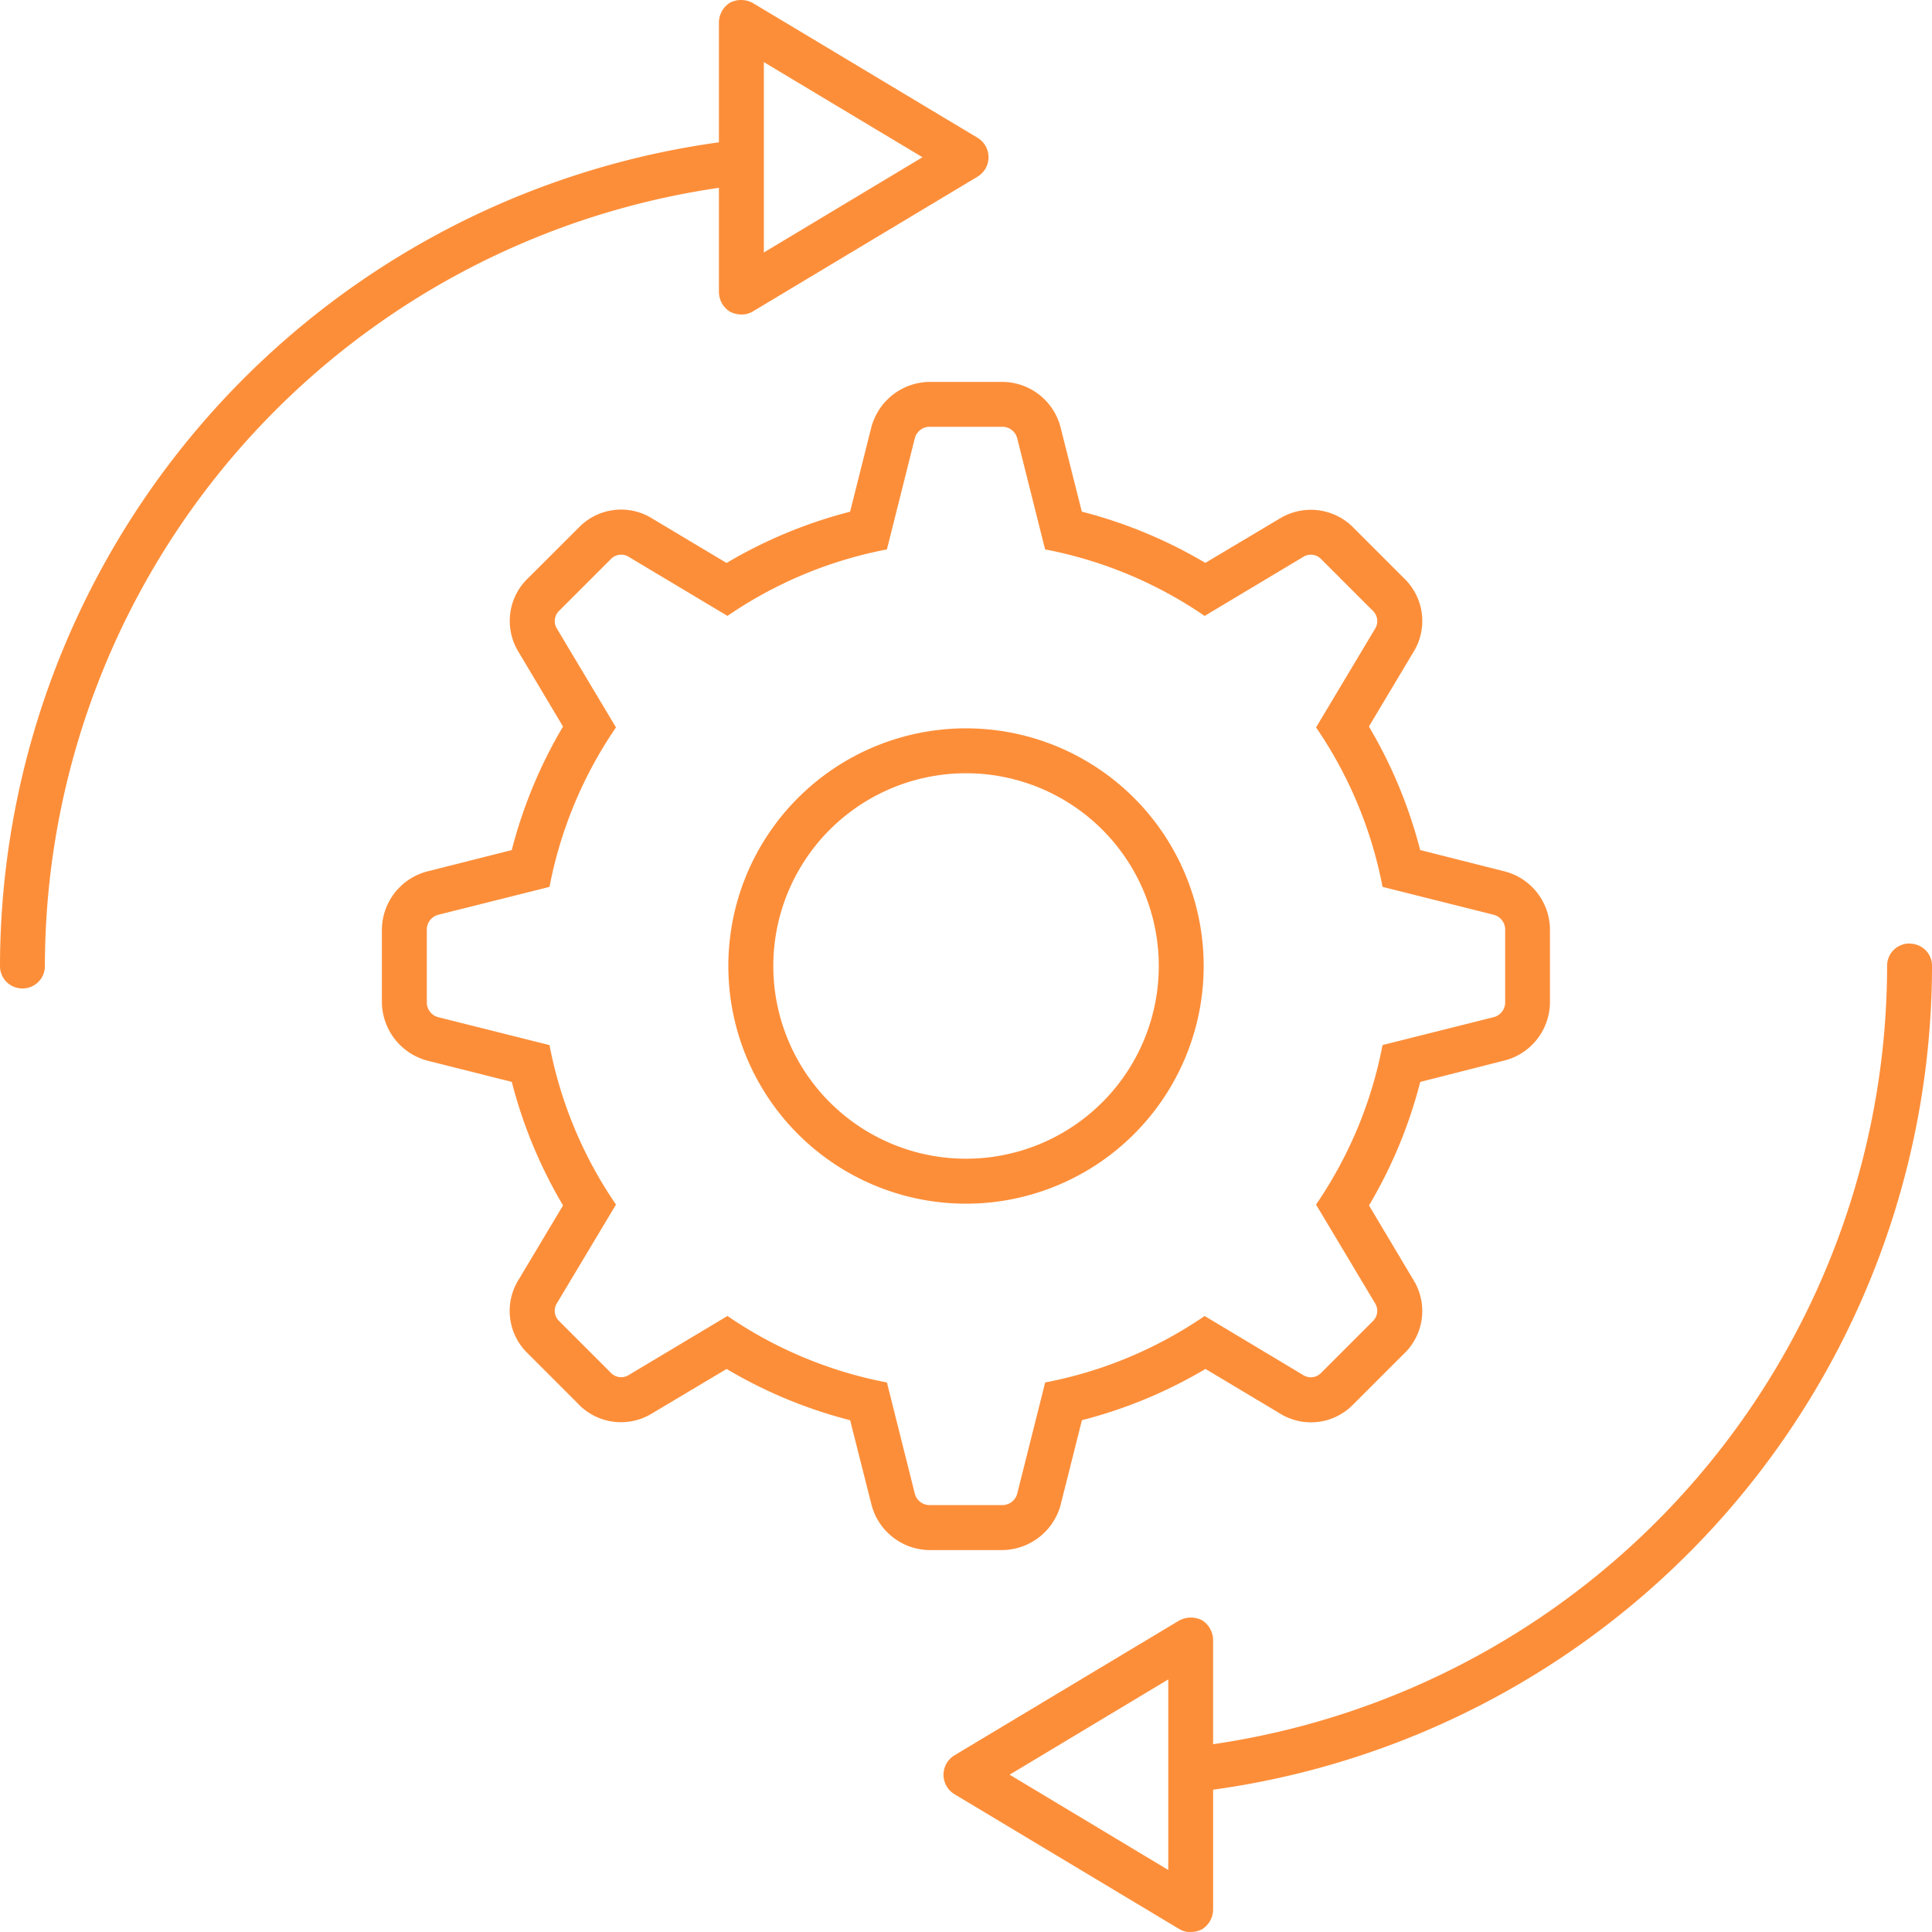
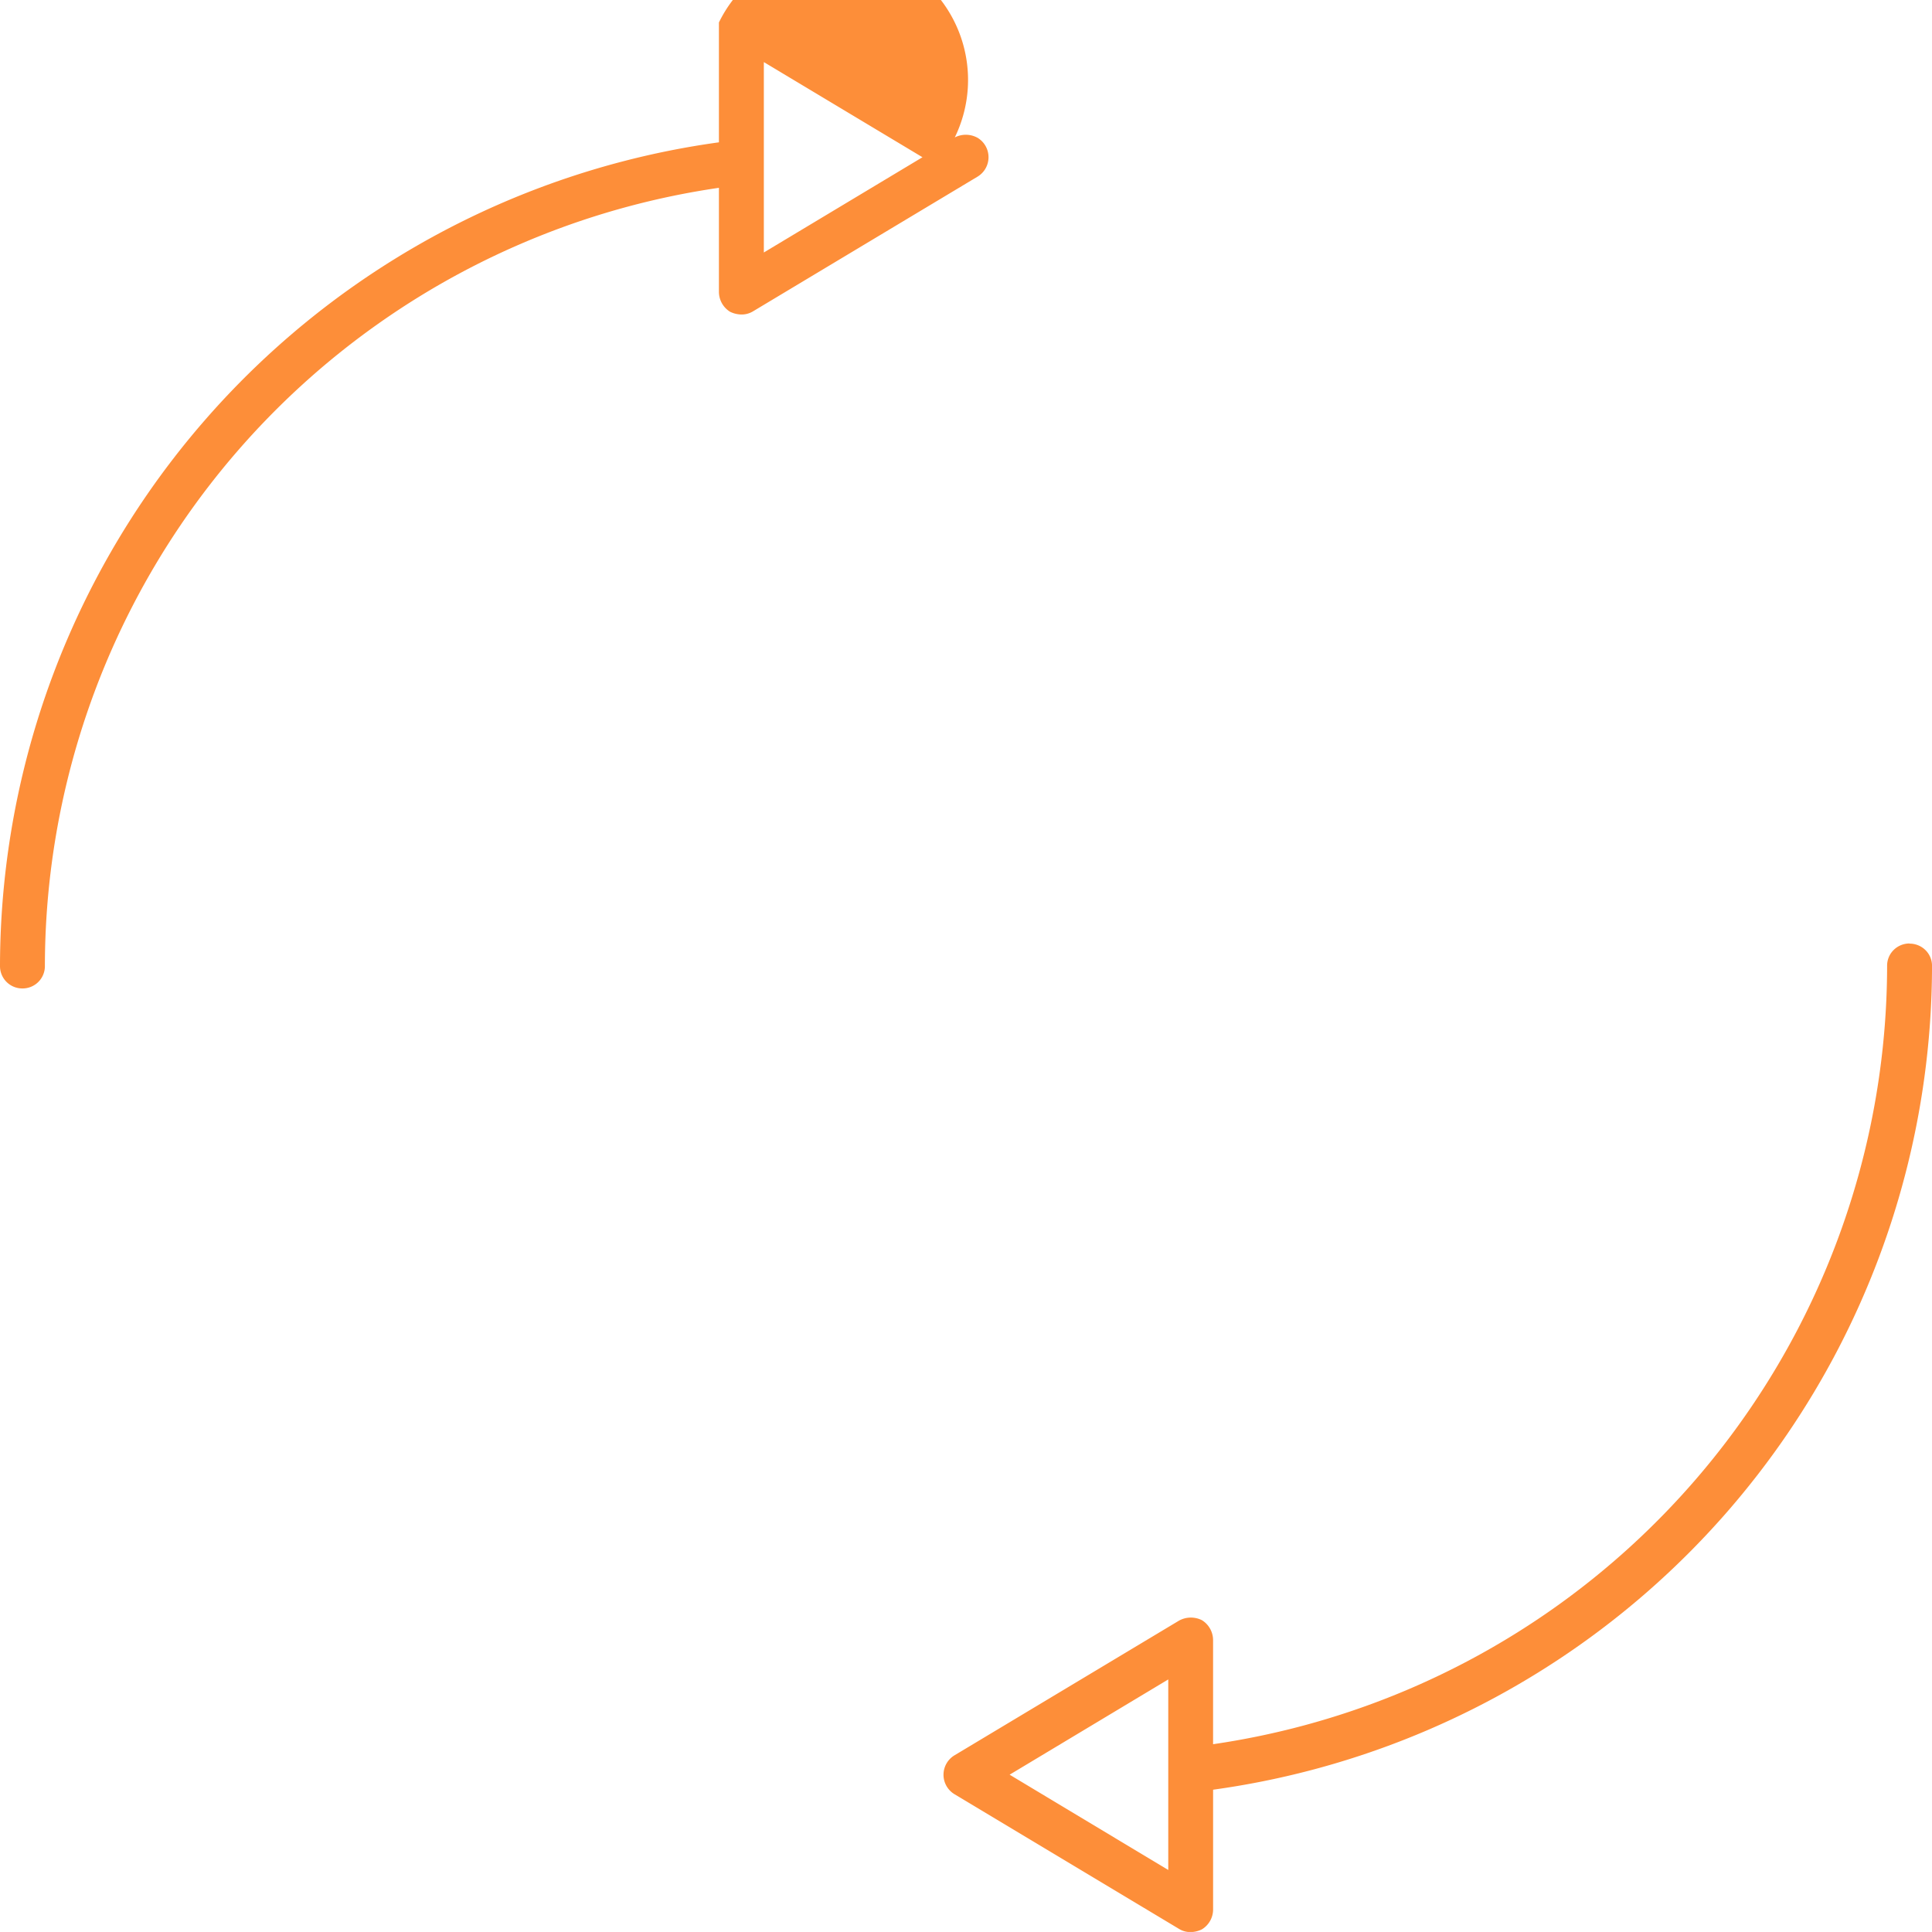
<svg xmlns="http://www.w3.org/2000/svg" width="78.981" height="78.979" viewBox="0 0 78.981 78.979">
  <g id="np_development_3100807_000000" transform="translate(0 -0.002)">
-     <path id="Path_195" data-name="Path 195" d="M47.52,65.649l.864-3.434a19.256,19.256,0,0,0,5.05-2.095l3.011,1.8,0,0a2.406,2.406,0,0,0,3.03-.349l2.039-2.039a2.415,2.415,0,0,0,.423-3.048l-1.817-3.048,0,0a19.314,19.314,0,0,0,2.095-5.05L65.7,47.5a2.472,2.472,0,0,0,1.817-2.369V42.159A2.472,2.472,0,0,0,65.7,39.789l-3.489-.882a19.361,19.361,0,0,0-2.095-5.05l1.8-3.011h0a2.414,2.414,0,0,0-.349-3.033l-2.039-2.039a2.443,2.443,0,0,0-3.051-.423l-3.048,1.817v0a19.357,19.357,0,0,0-5.05-2.095L47.5,21.586a2.472,2.472,0,0,0-2.369-1.817H42.158a2.493,2.493,0,0,0-2.388,1.873l-.864,3.434a19.361,19.361,0,0,0-5.05,2.095l-3.011-1.8,0,0a2.406,2.406,0,0,0-3.03.352l-2.039,2.036a2.419,2.419,0,0,0-.423,3.051l1.817,3.048h0a19.358,19.358,0,0,0-2.095,5.05l-3.489.882a2.479,2.479,0,0,0-1.82,2.369v2.974a2.5,2.5,0,0,0,1.876,2.388l3.434.864a19.361,19.361,0,0,0,2.095,5.05l-1.8,3.011,0,0a2.41,2.41,0,0,0,.349,3.03l2.039,2.039a2.419,2.419,0,0,0,3.051.423l3.048-1.817v0a19.252,19.252,0,0,0,5.05,2.095l.882,3.489a2.479,2.479,0,0,0,2.369,1.82h2.974a2.5,2.5,0,0,0,2.388-1.876Zm-5.97-.438-1.138-4.538a17.264,17.264,0,0,1-6.519-2.718l-4.023,2.406a.584.584,0,0,1-.753-.093l-2.095-2.095a.584.584,0,0,1-.093-.753L29.336,53.4a17.264,17.264,0,0,1-2.718-6.519l-4.538-1.138h0a.624.624,0,0,1-.478-.608V42.159a.627.627,0,0,1,.478-.608l4.538-1.138h0a17.285,17.285,0,0,1,2.718-6.519L26.929,29.87a.584.584,0,0,1,.093-.753l2.095-2.095a.584.584,0,0,1,.753-.093l4.023,2.406a17.264,17.264,0,0,1,6.519-2.718l1.138-4.535a.624.624,0,0,1,.608-.478h2.974a.624.624,0,0,1,.608.478l1.138,4.535A17.264,17.264,0,0,1,53.4,29.336L57.42,26.93a.584.584,0,0,1,.753.093l2.095,2.095a.584.584,0,0,1,.093.753l-2.406,4.023a17.285,17.285,0,0,1,2.718,6.519l4.535,1.138a.627.627,0,0,1,.478.608v2.974a.624.624,0,0,1-.478.608l-4.535,1.138A17.264,17.264,0,0,1,57.954,53.4l2.406,4.023a.584.584,0,0,1-.093.753l-2.095,2.095a.584.584,0,0,1-.753.093L53.4,57.955a17.264,17.264,0,0,1-6.519,2.718L45.74,65.211a.625.625,0,0,1-.608.475H42.158A.625.625,0,0,1,41.55,65.211Z" transform="translate(-4.154 -4.155)" fill="#fd8e39" />
-     <path id="Path_196" data-name="Path 196" d="M57.13,47.414a9.716,9.716,0,1,0-9.715,9.718,9.717,9.717,0,0,0,9.715-9.718Zm-9.715,7.88a7.879,7.879,0,1,1,5.572-2.308,7.882,7.882,0,0,1-5.572,2.308Z" transform="translate(-7.923 -7.923)" fill="#fd8e39" />
-     <path id="Path_197" data-name="Path 197" d="M29.39,11.94a.96.96,0,0,0,.457.808,1.1,1.1,0,0,0,.46.111.9.9,0,0,0,.478-.13l9.185-5.51a.928.928,0,0,0,0-1.58L30.784.13a.991.991,0,0,0-.938-.019A.96.96,0,0,0,29.39.92v4.9A34.038,34.038,0,0,0,0,39.491a.911.911,0,0,0,.919.919.911.911,0,0,0,.916-.919A32.19,32.19,0,0,1,29.39,7.68Zm1.836-6.3v-3.1L37.711,6.43l-6.485,3.894Z" fill="#fd8e39" />
+     <path id="Path_197" data-name="Path 197" d="M29.39,11.94a.96.96,0,0,0,.457.808,1.1,1.1,0,0,0,.46.111.9.9,0,0,0,.478-.13l9.185-5.51a.928.928,0,0,0,0-1.58a.991.991,0,0,0-.938-.019A.96.96,0,0,0,29.39.92v4.9A34.038,34.038,0,0,0,0,39.491a.911.911,0,0,0,.919.919.911.911,0,0,0,.916-.919A32.19,32.19,0,0,1,29.39,7.68Zm1.836-6.3v-3.1L37.711,6.43l-6.485,3.894Z" fill="#fd8e39" />
    <path id="Path_198" data-name="Path 198" d="M88.327,48.836a.92.92,0,0,0-.651.268.9.9,0,0,0-.265.651A32.2,32.2,0,0,1,59.856,81.57V77.306A.96.96,0,0,0,59.4,76.5a1.008,1.008,0,0,0-.938.019l-9.185,5.51a.928.928,0,0,0,0,1.58l9.185,5.51a.872.872,0,0,0,.478.13,1.051,1.051,0,0,0,.46-.111.952.952,0,0,0,.457-.808v-4.9a34.038,34.038,0,0,0,29.39-33.669.9.9,0,0,0-.265-.651.922.922,0,0,0-.654-.268ZM58.021,86.71l-6.482-3.894,6.485-3.894V86.71Z" transform="translate(-10.265 -10.264)" fill="#fd8e39" />
  </g>
</svg>